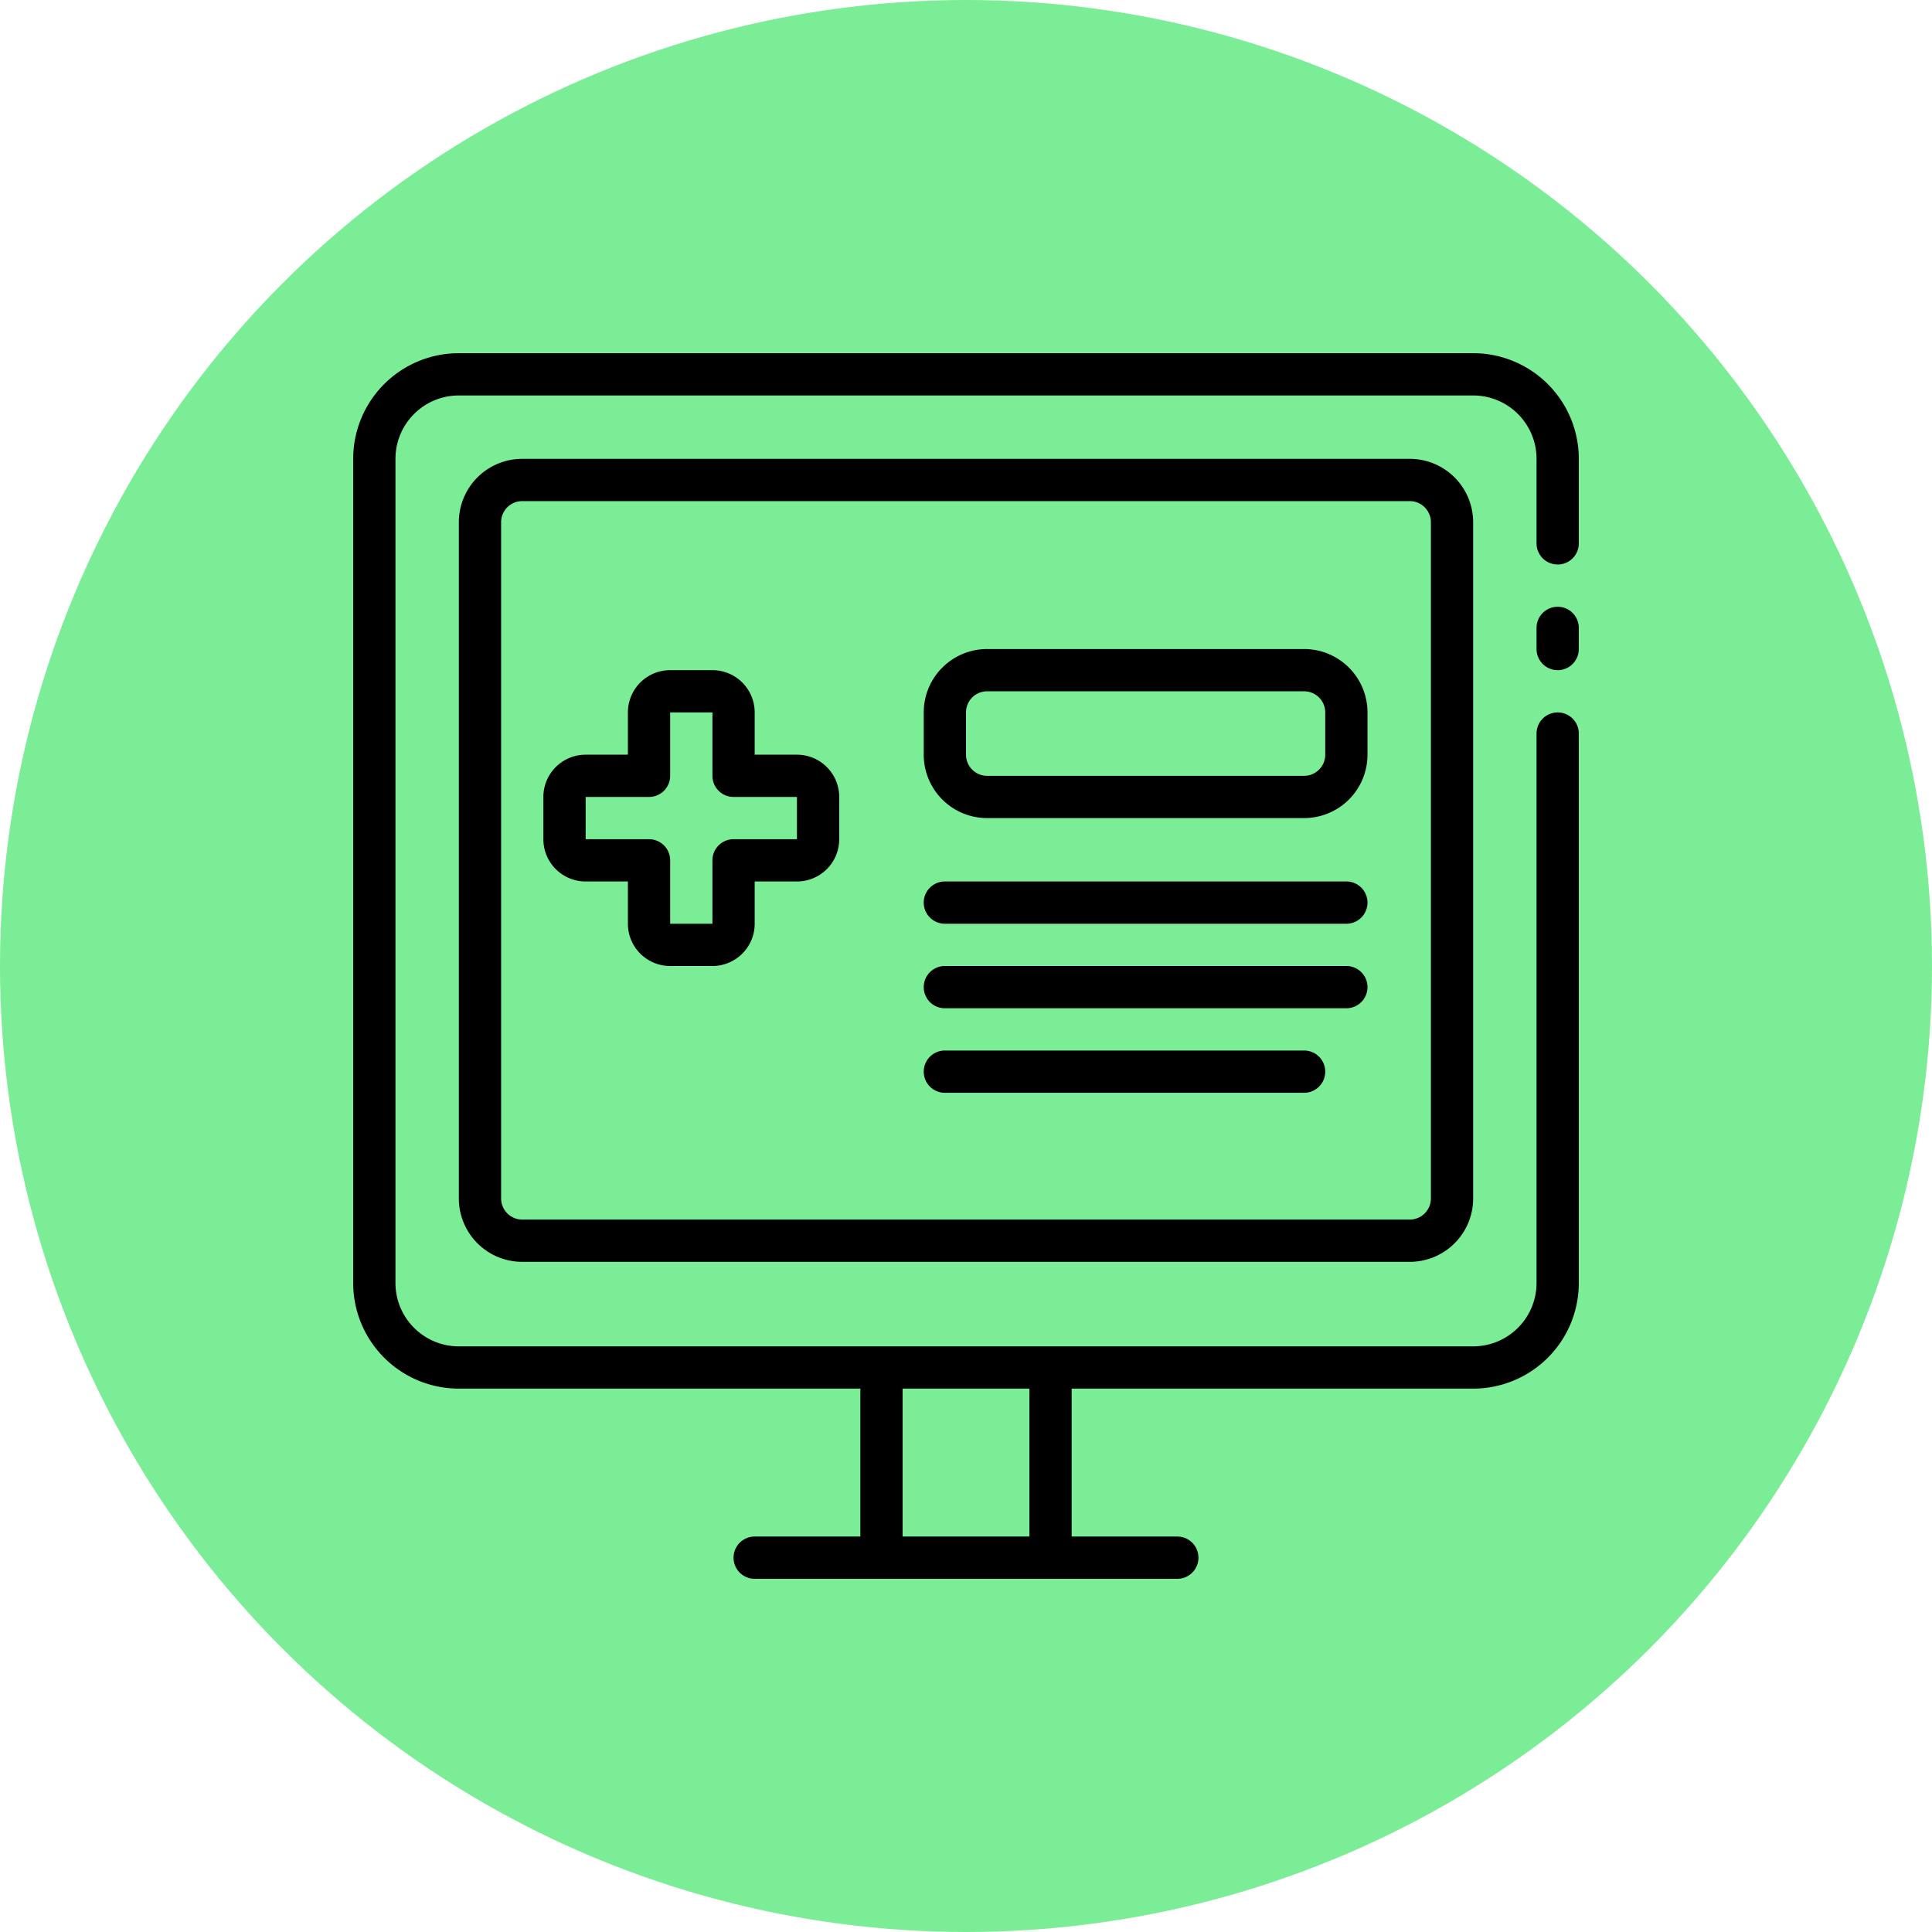
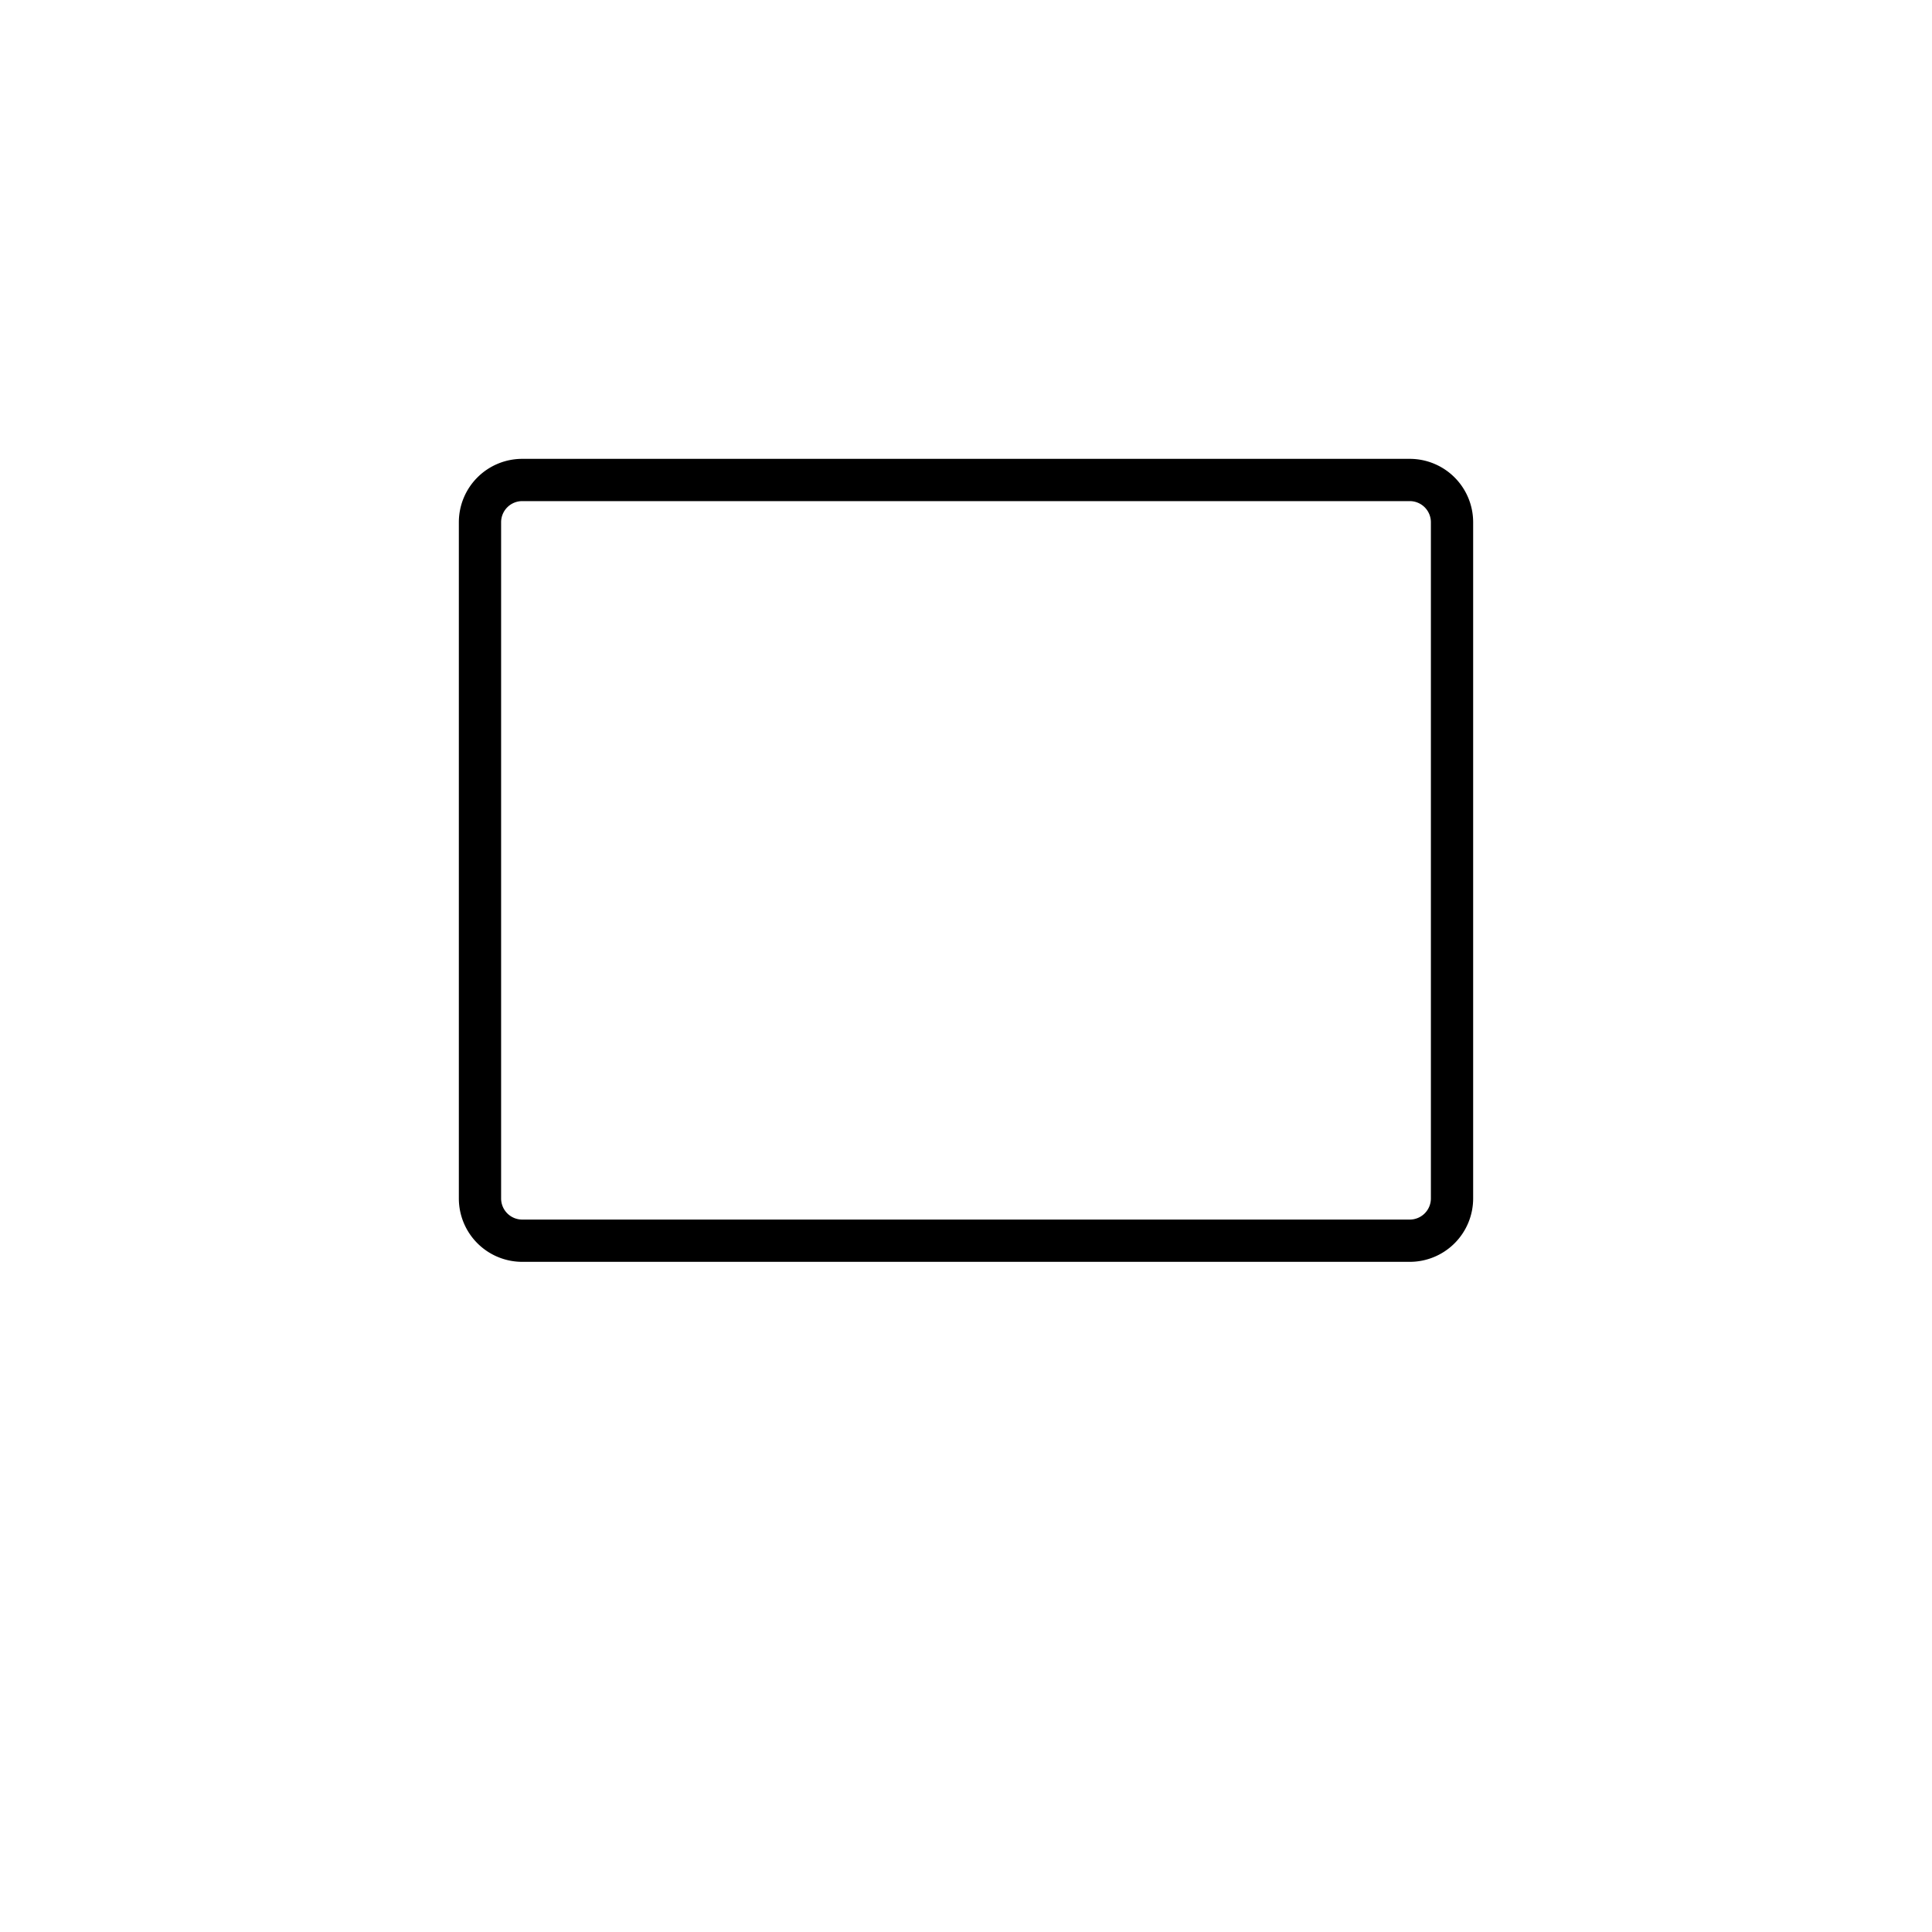
<svg xmlns="http://www.w3.org/2000/svg" width="512" height="512" x="0" y="0" viewBox="0 0 64 64" style="enable-background:new 0 0 512 512" xml:space="preserve" class="">
-   <circle r="32" cx="32" cy="32" fill="#7bed96" />
  <g transform="matrix(0.7,0,0,0.7,9.6,9.6)">
    <g data-name="Medical Record">
-       <path d="M60 15a1 1 0 0 0-1 1v1a1 1 0 0 0 2 0v-1a1 1 0 0 0-1-1Z" fill="#000000" opacity="1" data-original="#000000" class="" />
-       <path d="M56 3H8a5 5 0 0 0-5 5v39a5 5 0 0 0 5 5h19v7h-5a1 1 0 0 0 0 2h20a1 1 0 0 0 0-2h-5v-7h19a5 5 0 0 0 5-5V21a1 1 0 0 0-2 0v26a3 3 0 0 1-3 3H8a3 3 0 0 1-3-3V8a3 3 0 0 1 3-3h48a3 3 0 0 1 3 3v4a1 1 0 0 0 2 0V8a5 5 0 0 0-5-5ZM35 52v7h-6v-7Z" fill="#000000" opacity="1" data-original="#000000" class="" />
      <path d="M11 8a3 3 0 0 0-3 3v32a3 3 0 0 0 3 3h42a3 3 0 0 0 3-3V11a3 3 0 0 0-3-3Zm43 3v32a1 1 0 0 1-1 1H11a1 1 0 0 1-1-1V11a1 1 0 0 1 1-1h42a1 1 0 0 1 1 1Z" fill="#000000" opacity="1" data-original="#000000" class="" />
-       <path d="M24 22h-2v-2a2 2 0 0 0-2-2h-2a2 2 0 0 0-2 2v2h-2a2 2 0 0 0-2 2v2a2 2 0 0 0 2 2h2v2a2 2 0 0 0 2 2h2a2 2 0 0 0 2-2v-2h2a2 2 0 0 0 2-2v-2a2 2 0 0 0-2-2Zm0 4h-3a1 1 0 0 0-1 1v3h-2v-3a1 1 0 0 0-1-1h-3v-2h3a1 1 0 0 0 1-1v-3h2v3a1 1 0 0 0 1 1h3ZM48 17H33a3 3 0 0 0-3 3v2a3 3 0 0 0 3 3h15a3 3 0 0 0 3-3v-2a3 3 0 0 0-3-3Zm1 5a1 1 0 0 1-1 1H33a1 1 0 0 1-1-1v-2a1 1 0 0 1 1-1h15a1 1 0 0 1 1 1ZM50 28H31a1 1 0 0 0 0 2h19a1 1 0 0 0 0-2ZM50 32H31a1 1 0 0 0 0 2h19a1 1 0 0 0 0-2ZM48 36H31a1 1 0 0 0 0 2h17a1 1 0 0 0 0-2Z" fill="#000000" opacity="1" data-original="#000000" class="" />
    </g>
  </g>
</svg>